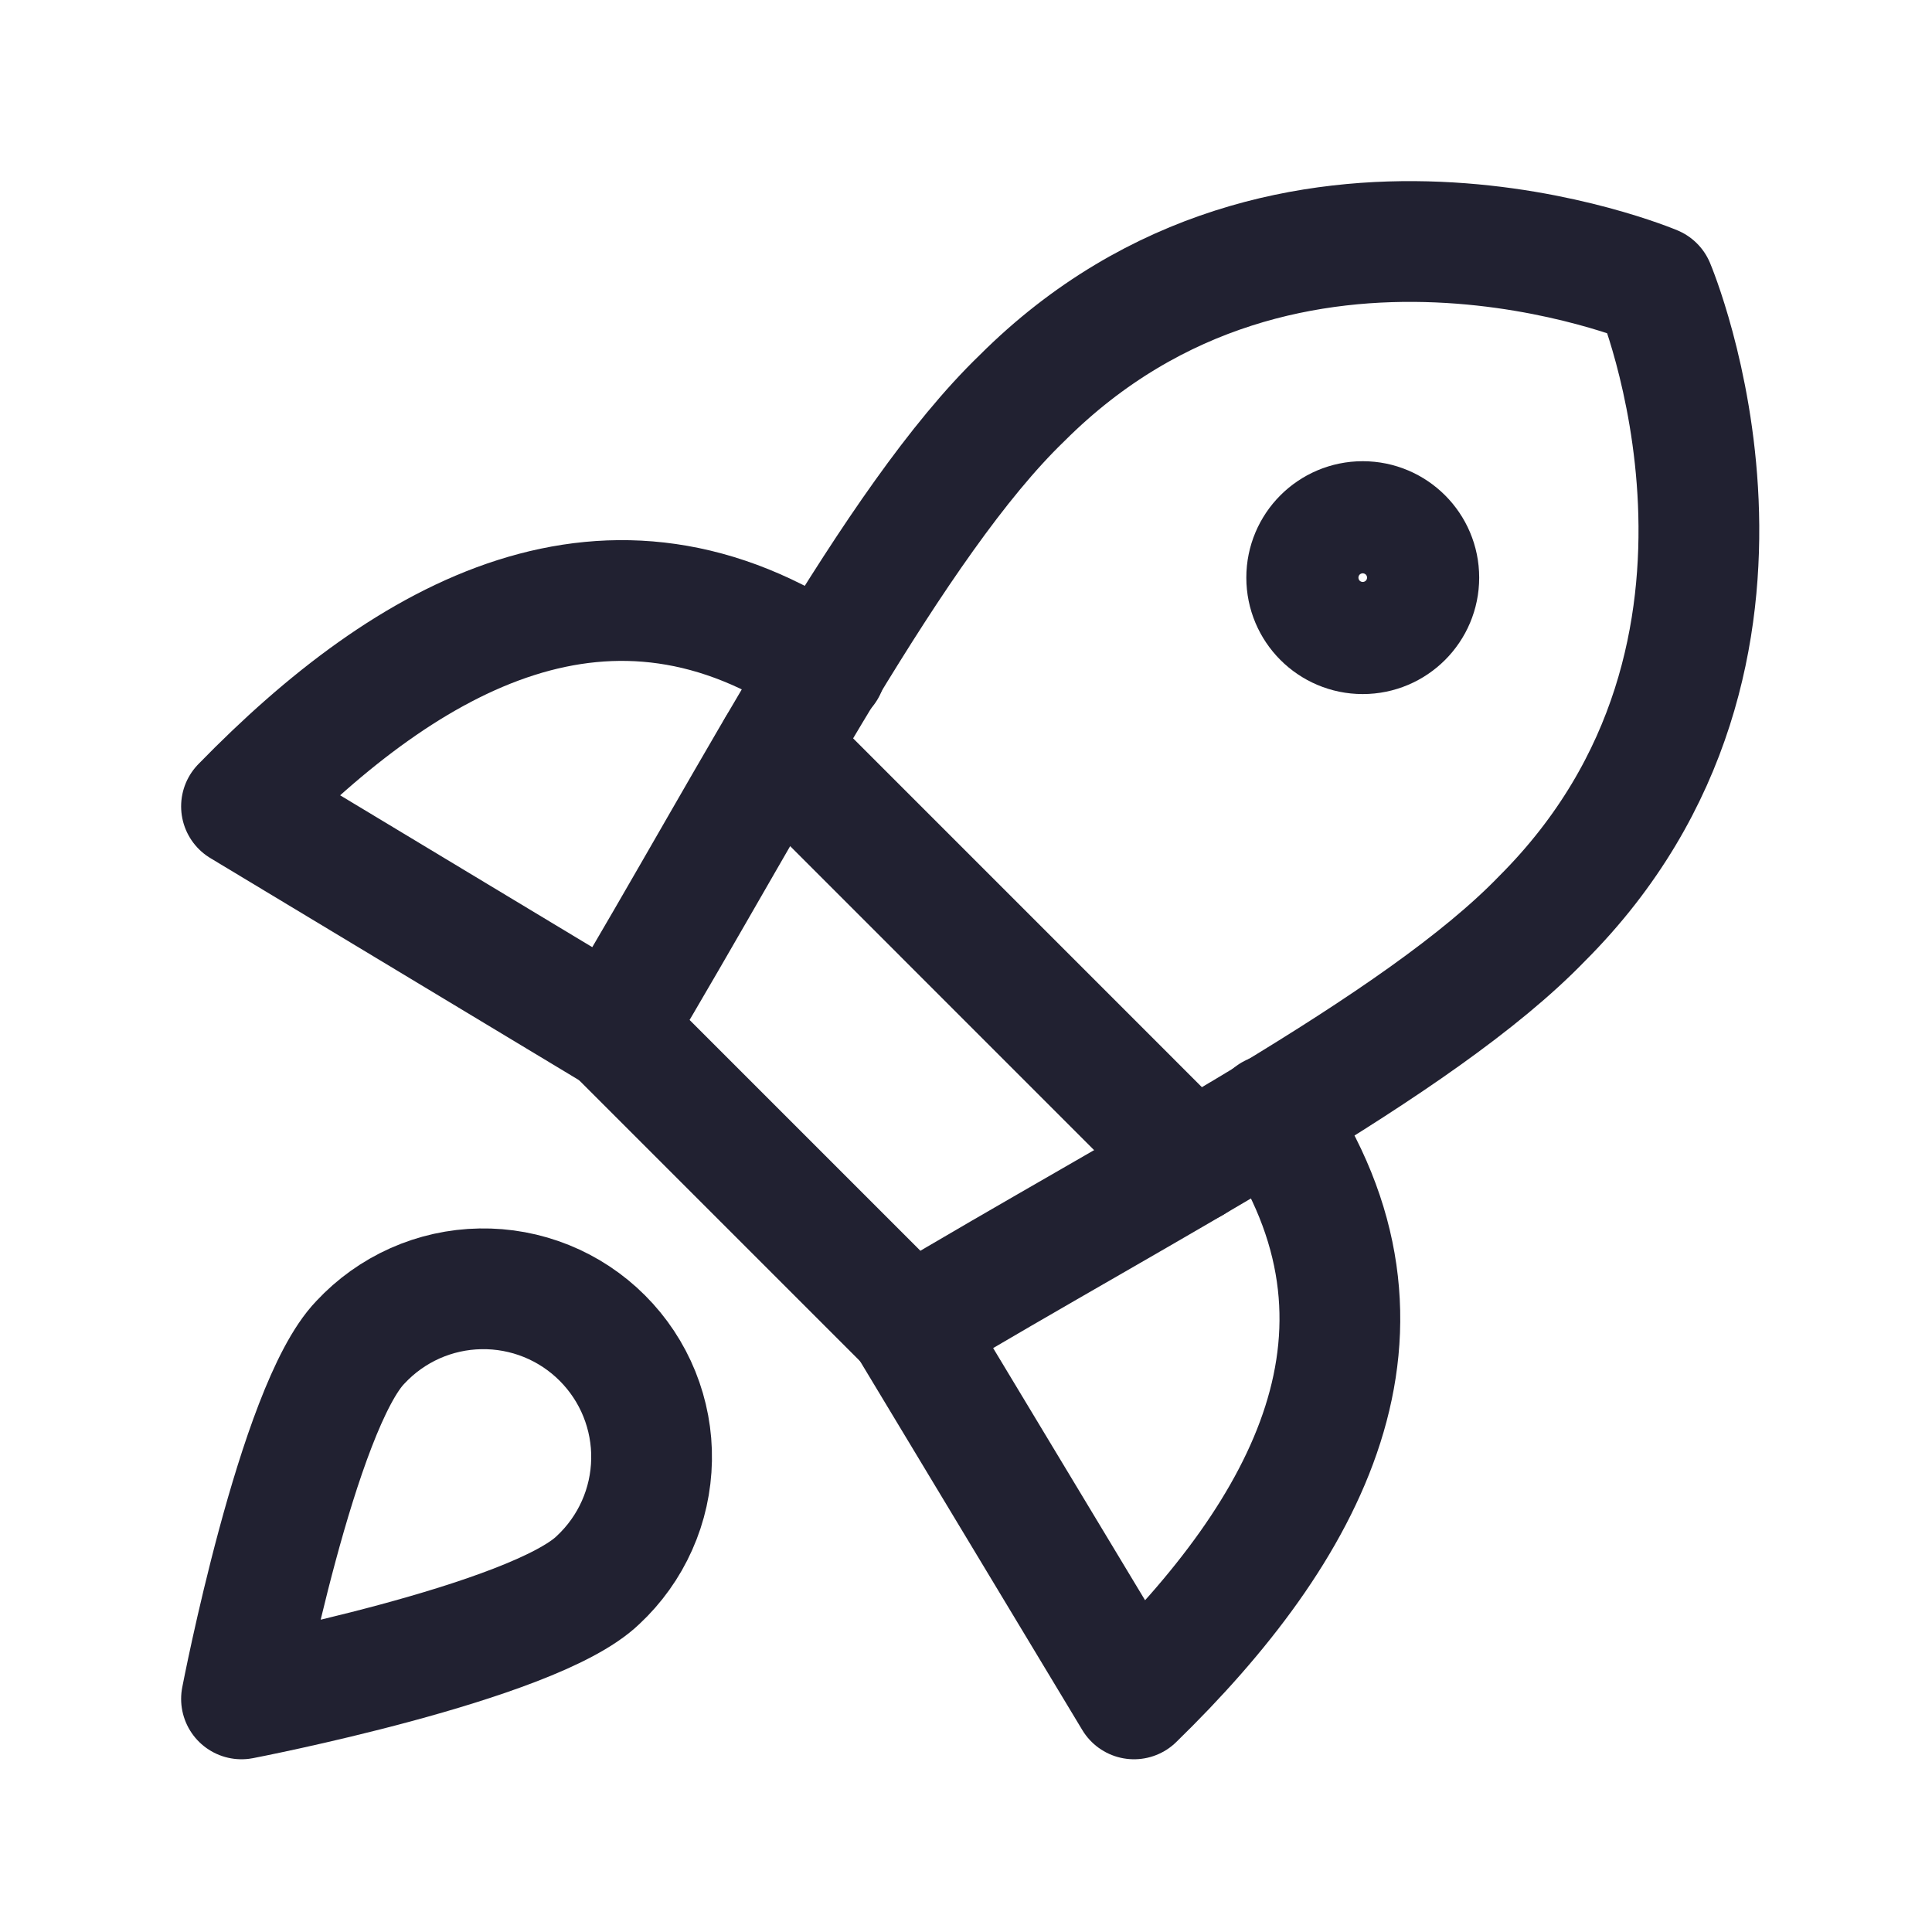
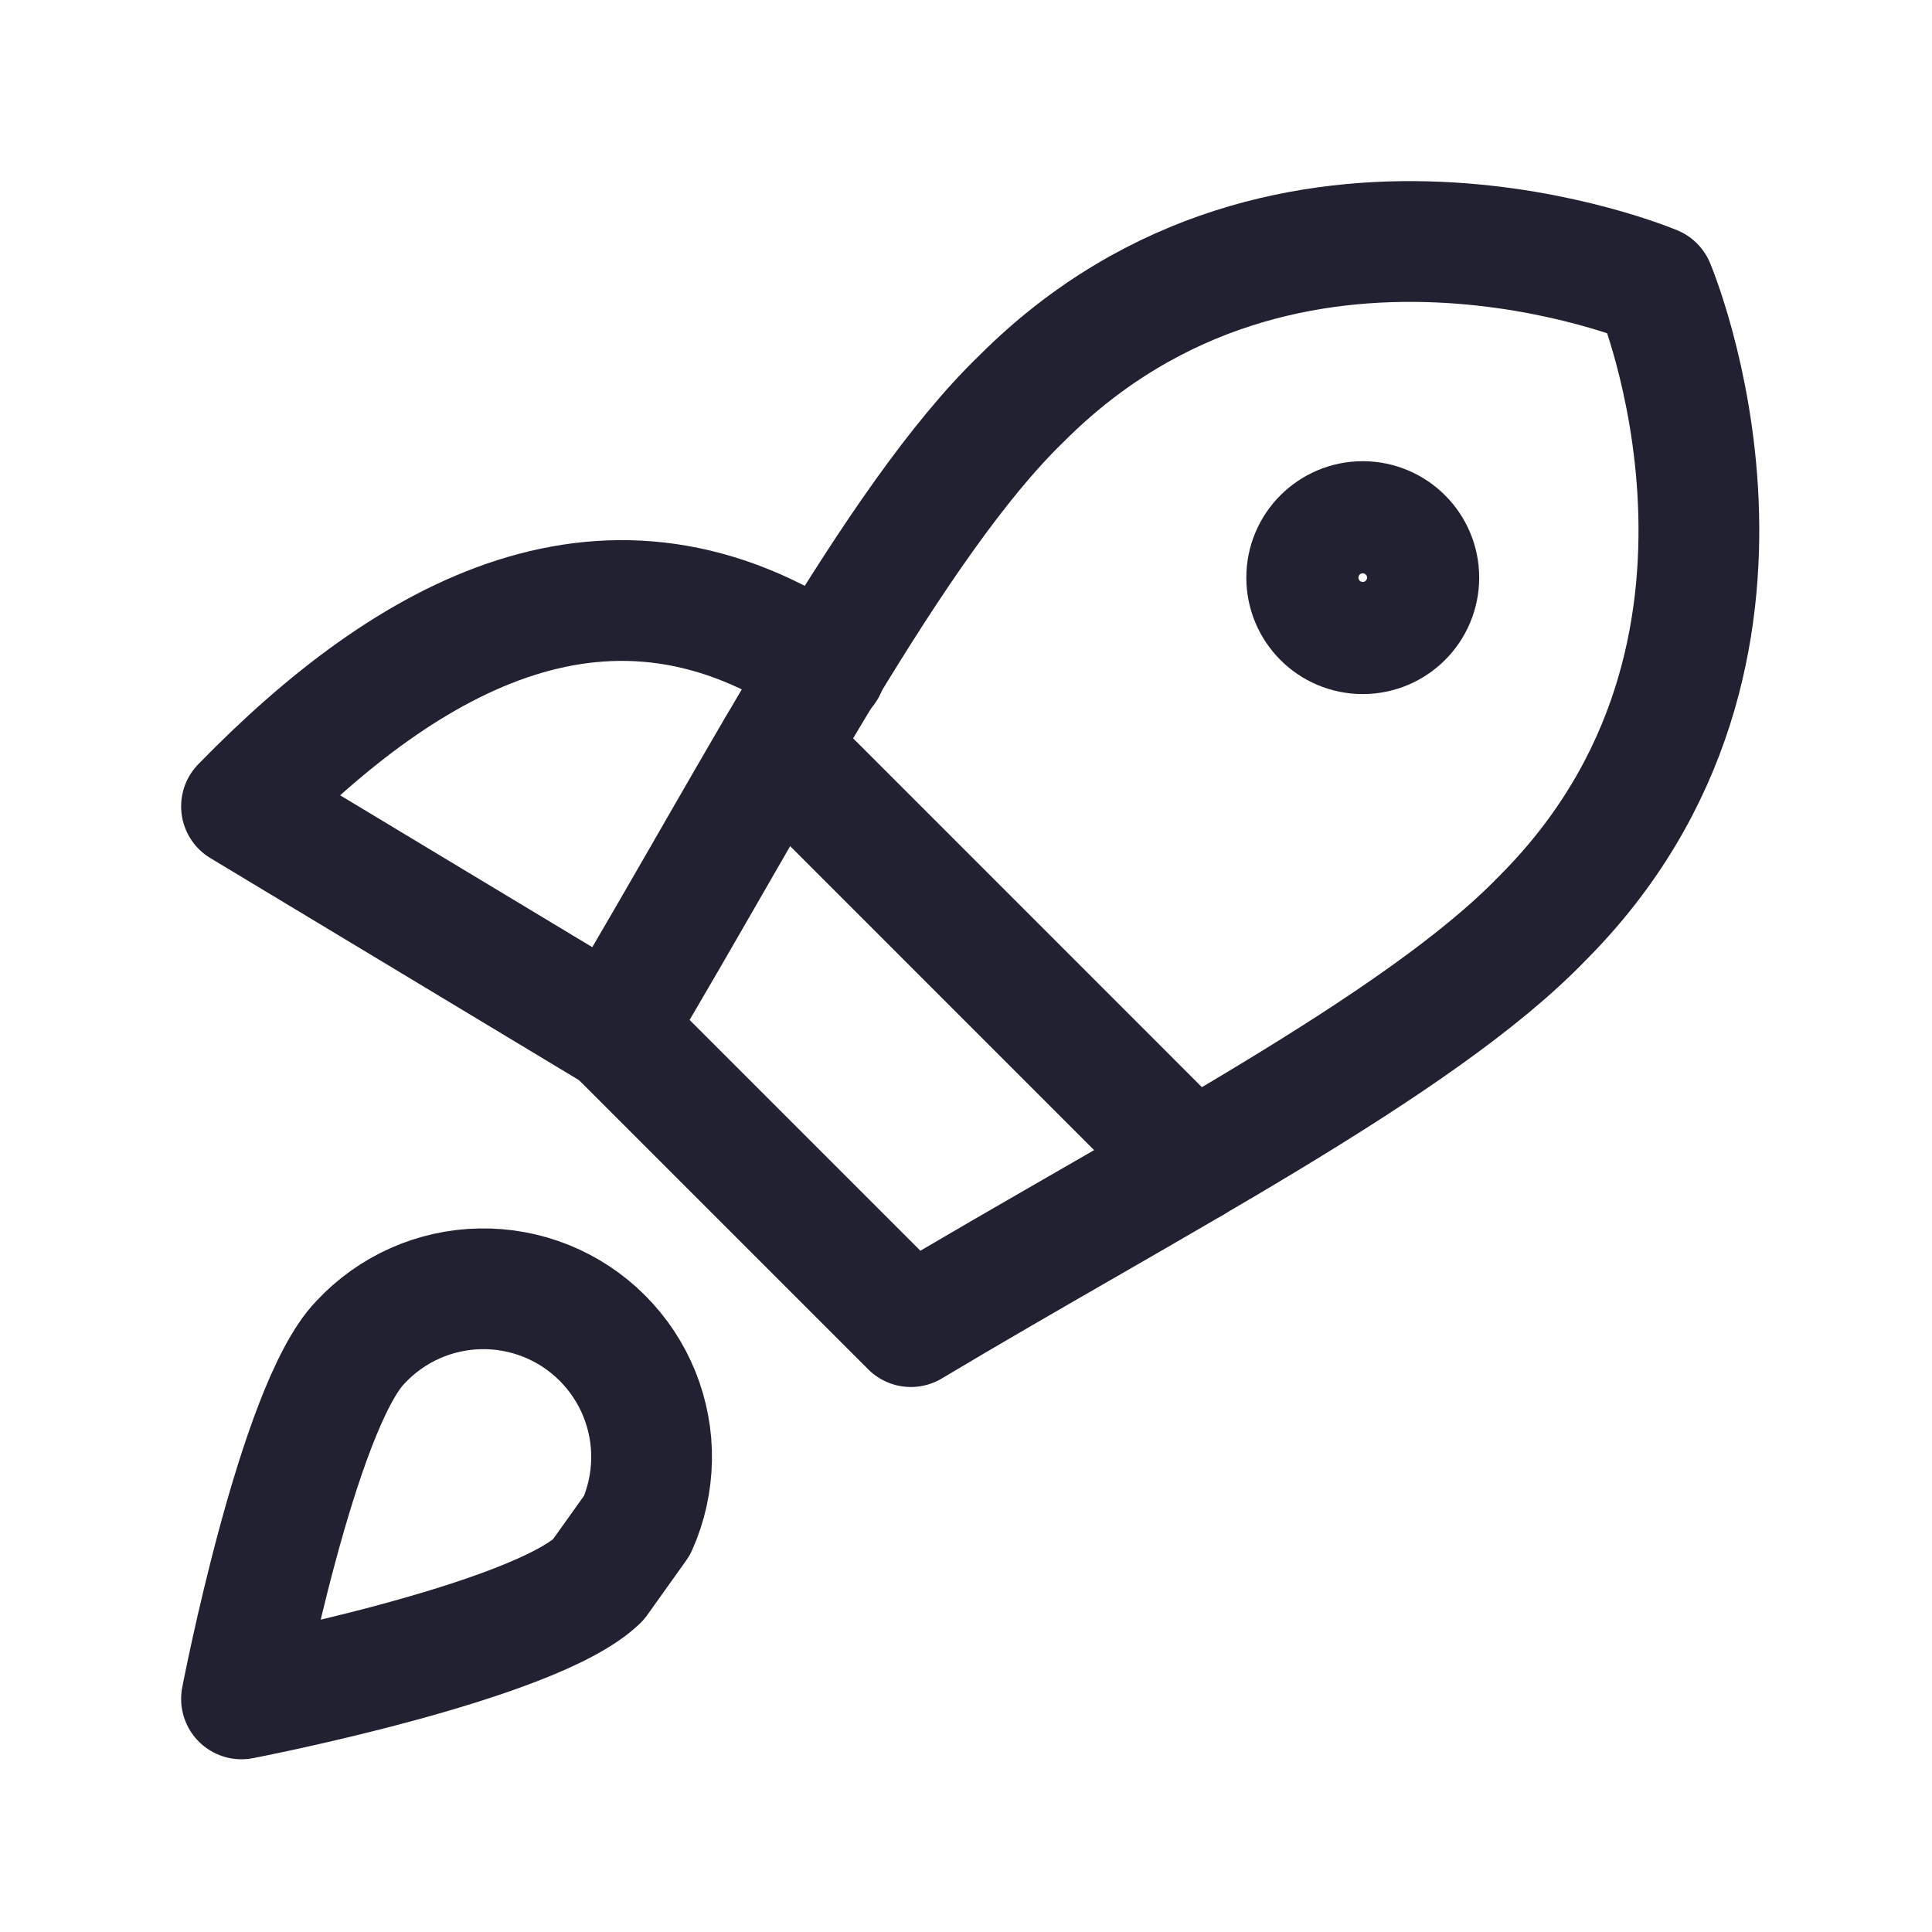
<svg xmlns="http://www.w3.org/2000/svg" width="32" height="32" viewBox="0 0 32 32" fill="none">
  <path d="M13.676 11.072C10.11 8.639 6.786 10.496 4 13.356L10.166 17.07" stroke="#212131" stroke-width="2" stroke-linecap="round" stroke-linejoin="round" />
-   <path d="M21.067 18.463C23.5 22.029 21.643 25.353 18.783 28.139L15.068 21.973" stroke="#212131" stroke-width="2" stroke-linecap="round" stroke-linejoin="round" />
  <path d="M10.166 17.052L15.087 21.973C19.025 19.615 23.5 17.33 25.543 15.213C29.963 10.793 27.4 4.739 27.4 4.739C27.4 4.739 21.346 2.176 16.926 6.596C14.809 8.639 12.506 13.133 10.166 17.052Z" stroke="#212131" stroke-width="2" stroke-linecap="round" stroke-linejoin="round" />
  <path d="M12.877 12.39L19.748 19.262" stroke="#212131" stroke-width="2" stroke-linecap="round" stroke-linejoin="round" />
  <path d="M22.571 10.496C23.084 10.496 23.5 10.08 23.5 9.567C23.5 9.055 23.084 8.639 22.571 8.639C22.058 8.639 21.643 9.055 21.643 9.567C21.643 10.08 22.058 10.496 22.571 10.496Z" stroke="#212131" stroke-width="2" stroke-linecap="round" stroke-linejoin="round" />
-   <path d="M9.906 26.17C8.829 27.21 4 28.139 4 28.139C4 28.139 4.929 23.31 5.969 22.233C6.224 21.959 6.531 21.74 6.873 21.587C7.215 21.435 7.583 21.353 7.957 21.347C8.332 21.34 8.703 21.409 9.05 21.549C9.397 21.689 9.712 21.898 9.976 22.162C10.241 22.427 10.45 22.742 10.59 23.089C10.73 23.436 10.799 23.807 10.792 24.181C10.785 24.555 10.704 24.924 10.551 25.266C10.399 25.608 10.179 25.915 9.906 26.17Z" stroke="#212131" stroke-width="2" stroke-linecap="round" stroke-linejoin="round" />
+   <path d="M9.906 26.17C8.829 27.21 4 28.139 4 28.139C4 28.139 4.929 23.31 5.969 22.233C6.224 21.959 6.531 21.74 6.873 21.587C7.215 21.435 7.583 21.353 7.957 21.347C8.332 21.34 8.703 21.409 9.05 21.549C9.397 21.689 9.712 21.898 9.976 22.162C10.241 22.427 10.45 22.742 10.59 23.089C10.73 23.436 10.799 23.807 10.792 24.181C10.785 24.555 10.704 24.924 10.551 25.266Z" stroke="#212131" stroke-width="2" stroke-linecap="round" stroke-linejoin="round" />
</svg>